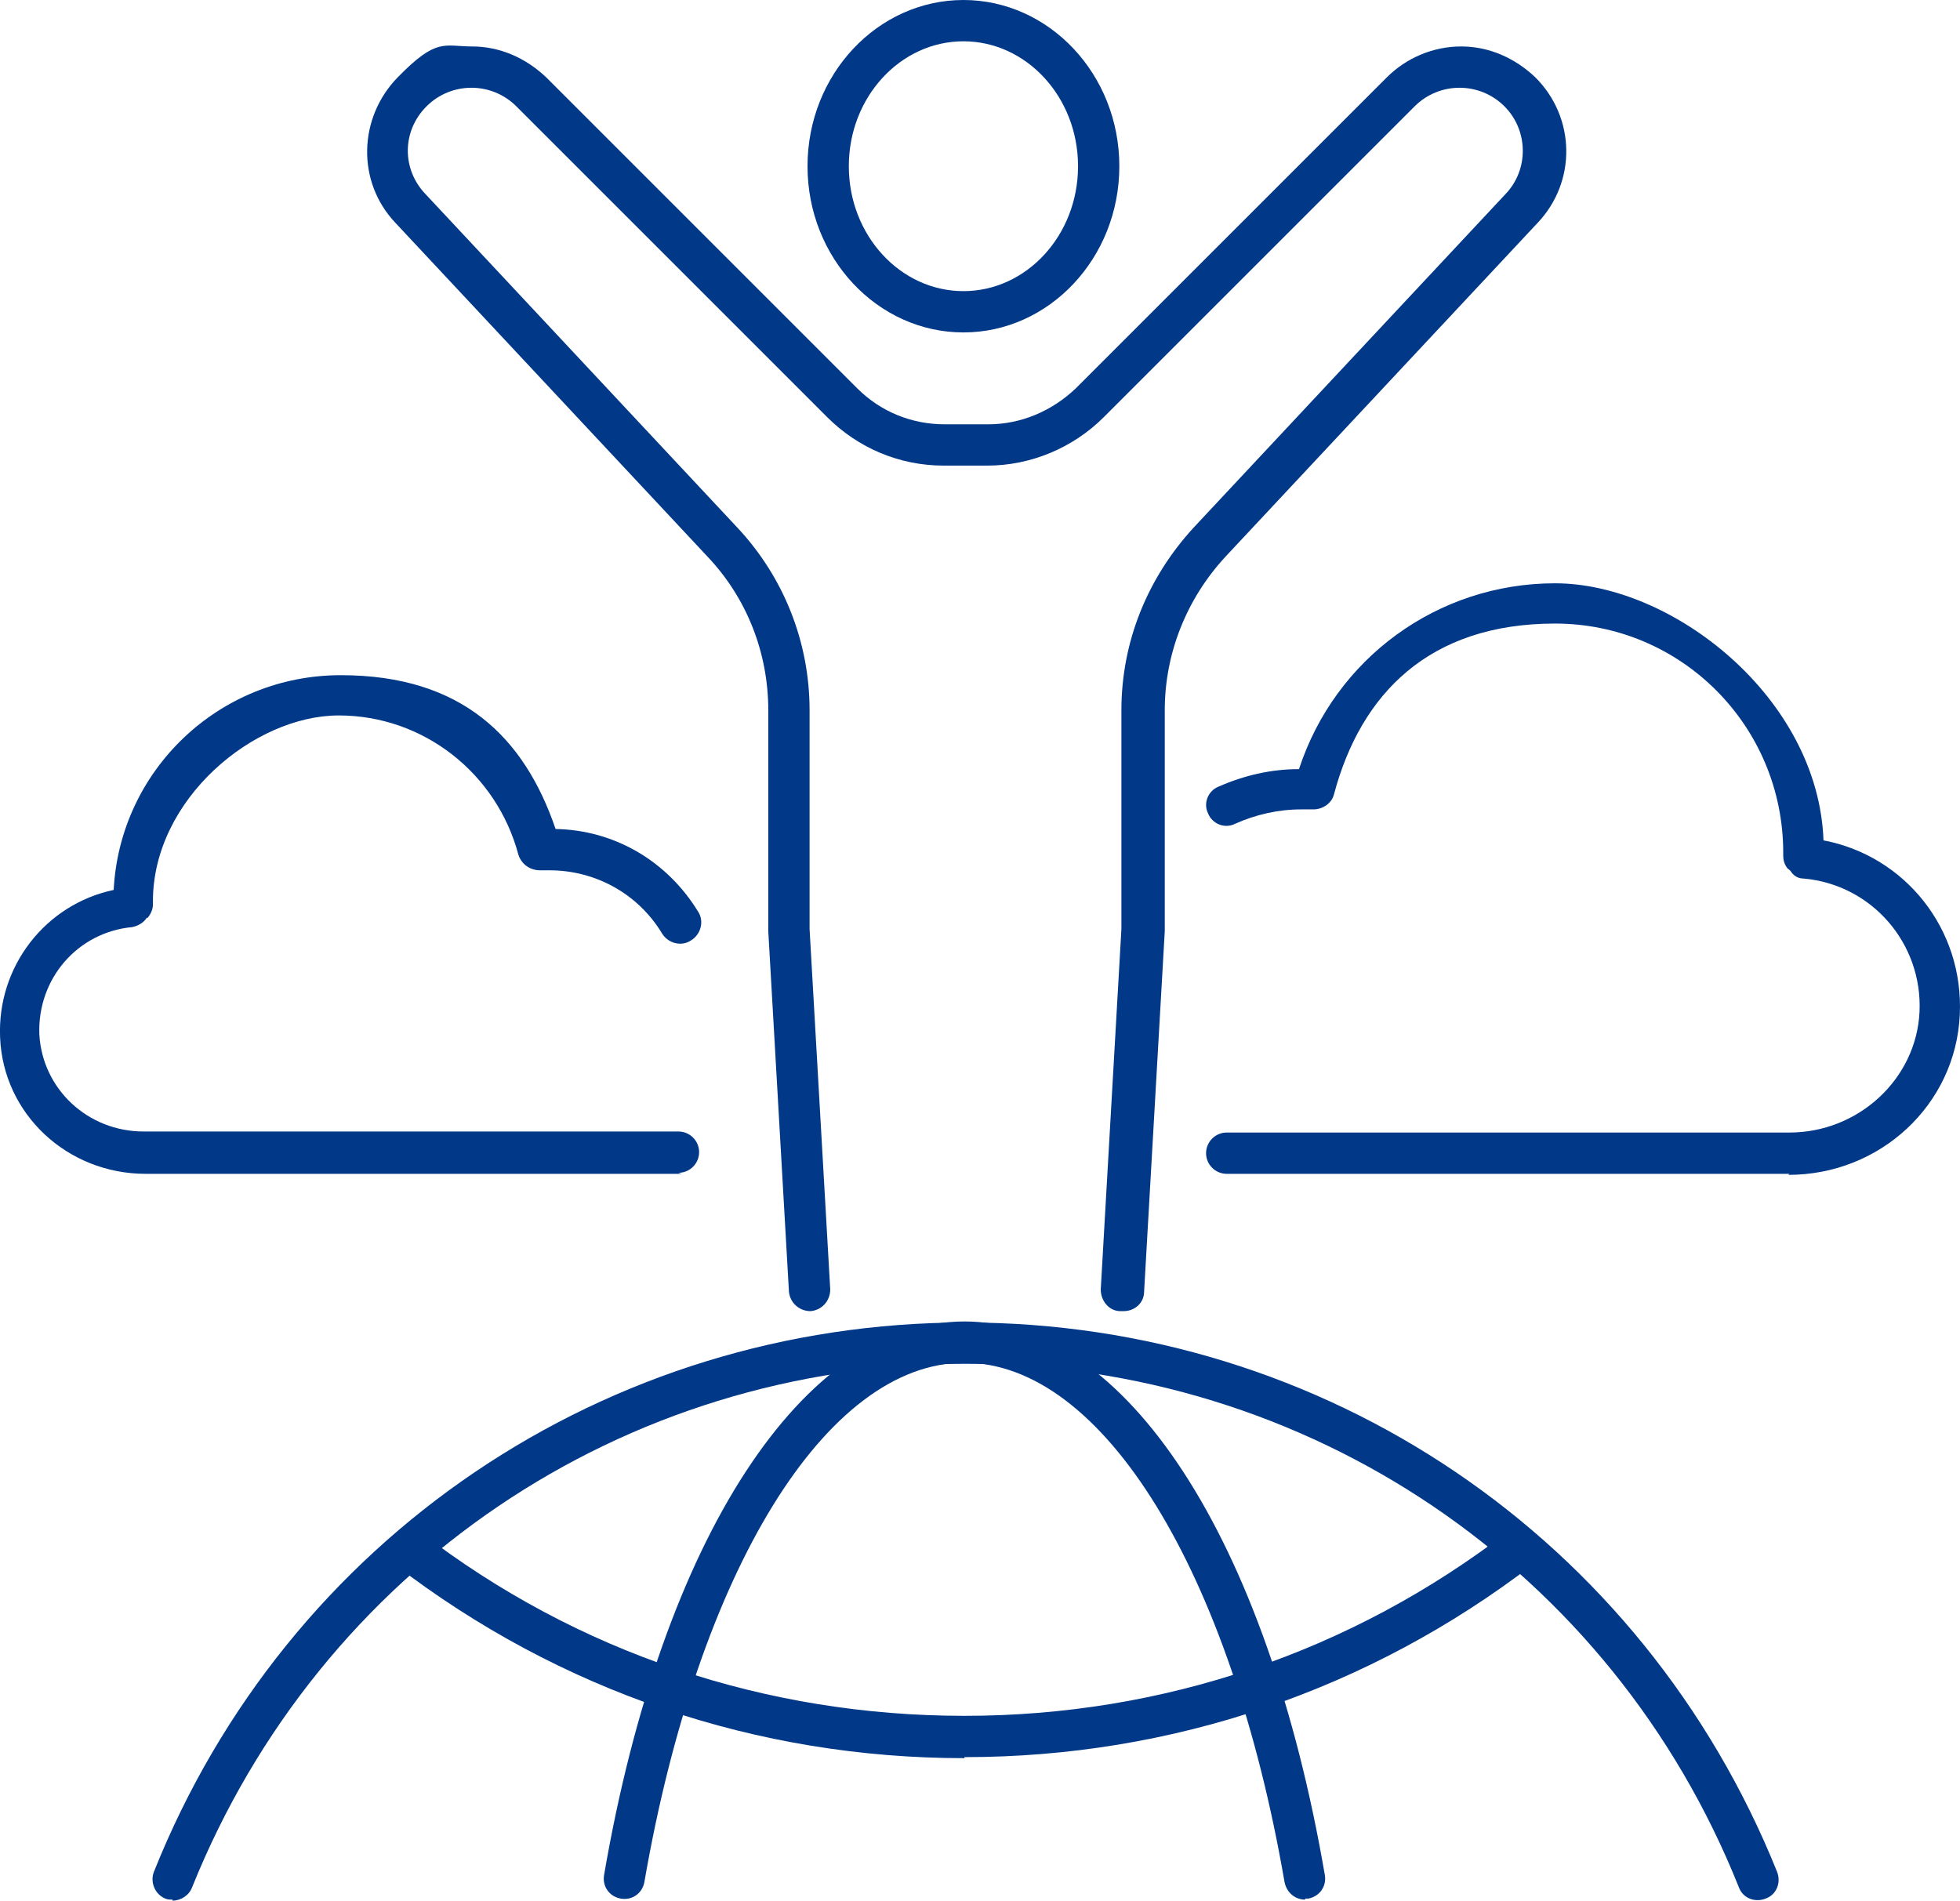
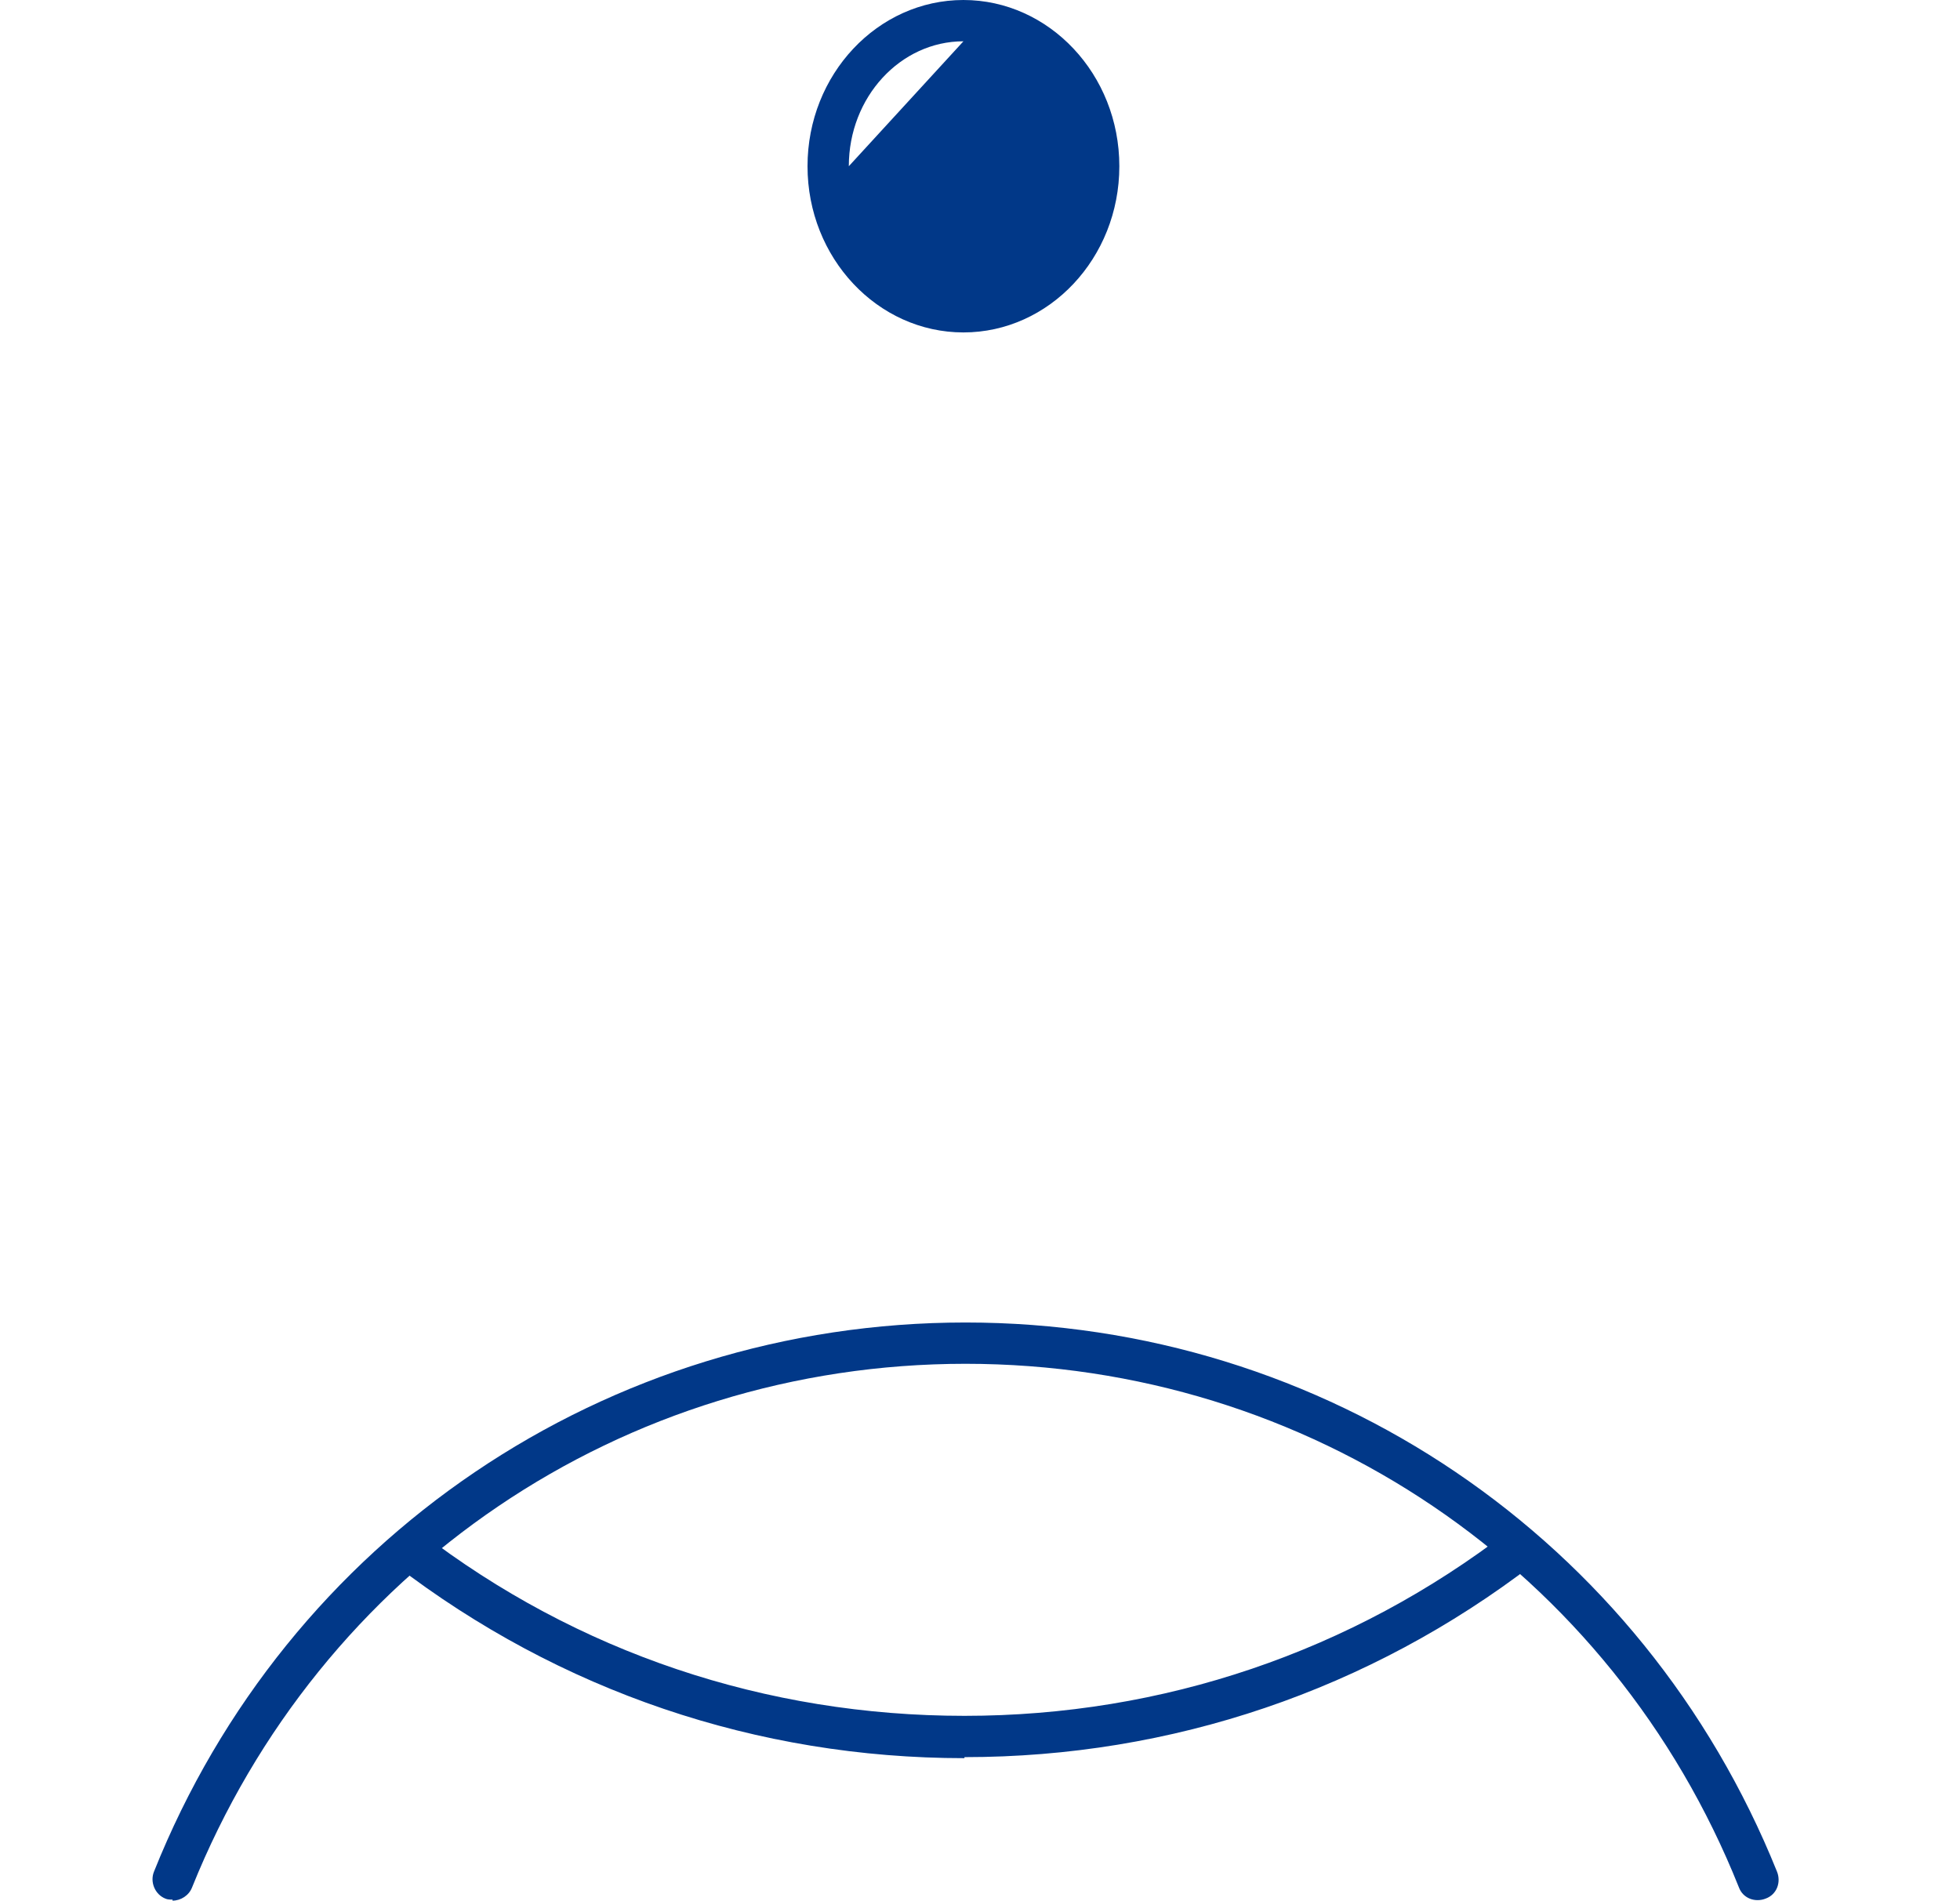
<svg xmlns="http://www.w3.org/2000/svg" id="Ebene_1" data-name="Ebene 1" viewBox="0 0 189.83 184.1">
  <defs>
    <style>      .cls-1 {        fill: #013888;        stroke-width: 0px;      }    </style>
  </defs>
  <g>
    <path class="cls-1" d="M16.71,184c-.2,0-.5,0-.7-.1-1-.4-1.5-1.6-1.1-2.6,12.9-32.3,43.8-53.2,78.6-53.2s65.6,20.9,78.6,53.2c.4,1,0,2.2-1.1,2.6-1,.4-2.2,0-2.6-1.1-12.3-30.8-41.7-50.7-74.9-50.7s-62.5,19.9-74.9,50.7c-.3.8-1.1,1.3-1.9,1.3v-.1Z" />
    <path class="cls-1" d="M93.41,170.3c-20.1,0-39.2-6.5-55.1-18.7l2.4-3.2c15.2,11.7,33.5,17.8,52.7,17.8s37.5-6.2,52.7-17.9l2.4,3.2c-15.9,12.2-35,18.7-55.1,18.7v.1Z" />
-     <path class="cls-1" d="M126.41,184c-1,0-1.8-.7-2-1.7-5.2-30.1-17.6-50.3-31-50.3s-25.8,20.2-31,50.3c-.2,1.1-1.2,1.8-2.3,1.6s-1.8-1.2-1.6-2.3c5.6-32.6,19.3-53.6,34.9-53.6s29.3,21,34.9,53.6c.2,1.1-.5,2.1-1.6,2.3h-.3v.1Z" />
  </g>
-   <path class="cls-1" d="M173.31,113.7h-54.5c-1.1,0-2-.9-2-2s.9-2,2-2h54.5c6.7,0,12.3-5.2,12.6-11.7.3-6.6-4.6-12.3-11.2-12.9-.5,0-.9-.2-1.2-.6-.1-.2-.3-.3-.4-.4-.3-.4-.4-.8-.4-1.2s0-.2,0-.3h0c0-12.3-9.9-22.2-22.1-22.2s-18.8,6.8-21.4,16.5c-.2.9-1.1,1.5-2,1.5h-1.2c-2.2,0-4.4.5-6.4,1.4-1,.5-2.2,0-2.6-1-.5-1,0-2.2,1-2.6,2.5-1.1,5.1-1.7,7.8-1.7,3.5-10.7,13.4-18,24.8-18s25.5,11.1,26,24.9c7.9,1.5,13.6,8.6,13.2,16.9-.4,8.7-7.7,15.5-16.6,15.5l.1-.1Z" />
-   <path class="cls-1" d="M66.01,113.7H14.11C6.51,113.7.31,107.9.01,100.5c-.3-6.9,4.4-12.9,11-14.3.6-11.6,10.2-20.8,22-20.8s17.8,6.1,20.8,14.9c5.7.1,10.8,3.1,13.8,8,.6.9.3,2.2-.7,2.8-.9.6-2.2.3-2.8-.7-2.3-3.8-6.4-6.1-10.9-6.1s-.6,0-.9,0c-1,0-1.8-.6-2.1-1.5-2.1-7.9-9.2-13.5-17.4-13.5s-18,8.1-18,18v.3c0,.5-.2.9-.5,1.3h-.1c-.3.5-.9.8-1.4.9-5.3.5-9.2,5-9,10.4.3,5.3,4.7,9.4,10.1,9.4h51.8c1.1,0,2,.9,2,2s-.9,2-2,2l.3.1Z" />
  <g>
-     <path class="cls-1" d="M93.31,32.2c-8.3,0-15.1-7.2-15.1-16.1S85.01,0,93.31,0s15.1,7.2,15.1,16.1-6.8,16.1-15.1,16.1ZM93.31,4c-6.1,0-11.1,5.4-11.1,12.1s5,12.1,11.1,12.1,11.1-5.4,11.1-12.1-5-12.1-11.1-12.1Z" />
-     <path class="cls-1" d="M108.61,127h-.1c-1.1,0-1.9-1-1.9-2.1l2-34.9v-21.2c0-6.6,2.5-12.8,7-17.7l30.2-32.3c2.3-2.4,2.2-6.2-.1-8.5-2.4-2.4-6.3-2.4-8.7,0l-30.1,30.1c-3,3-7.1,4.7-11.3,4.7h-4.2c-4.3,0-8.3-1.7-11.3-4.7l-30.1-30.1c-2.4-2.4-6.3-2.4-8.7,0-2.4,2.4-2.4,6.1-.1,8.5l30.2,32.3c4.5,4.8,7,11.1,7,17.7v21.2l2,34.9c0,1.1-.8,2-1.9,2.1-1.1,0-2-.8-2.1-1.9l-2-34.9v-21.4c0-5.6-2.1-10.9-5.9-14.9l-30.2-32.3c-3.8-4-3.6-10.2.2-14.1s4.5-3,7.2-3,5.2,1.1,7.2,3l30.1,30.1c2.3,2.3,5.3,3.5,8.5,3.5h4.2c3.2,0,6.2-1.3,8.5-3.5l30.1-30.1c1.9-1.9,4.5-3,7.2-3s5.2,1.1,7.2,3c3.9,3.9,4,10.1.2,14.1l-30.2,32.3c-3.8,4.1-5.9,9.4-5.9,14.9v21.4l-2,34.9c0,1.1-.9,1.9-2,1.9h-.2Z" />
+     <path class="cls-1" d="M93.31,32.2c-8.3,0-15.1-7.2-15.1-16.1S85.01,0,93.31,0s15.1,7.2,15.1,16.1-6.8,16.1-15.1,16.1ZM93.31,4c-6.1,0-11.1,5.4-11.1,12.1Z" />
  </g>
</svg>